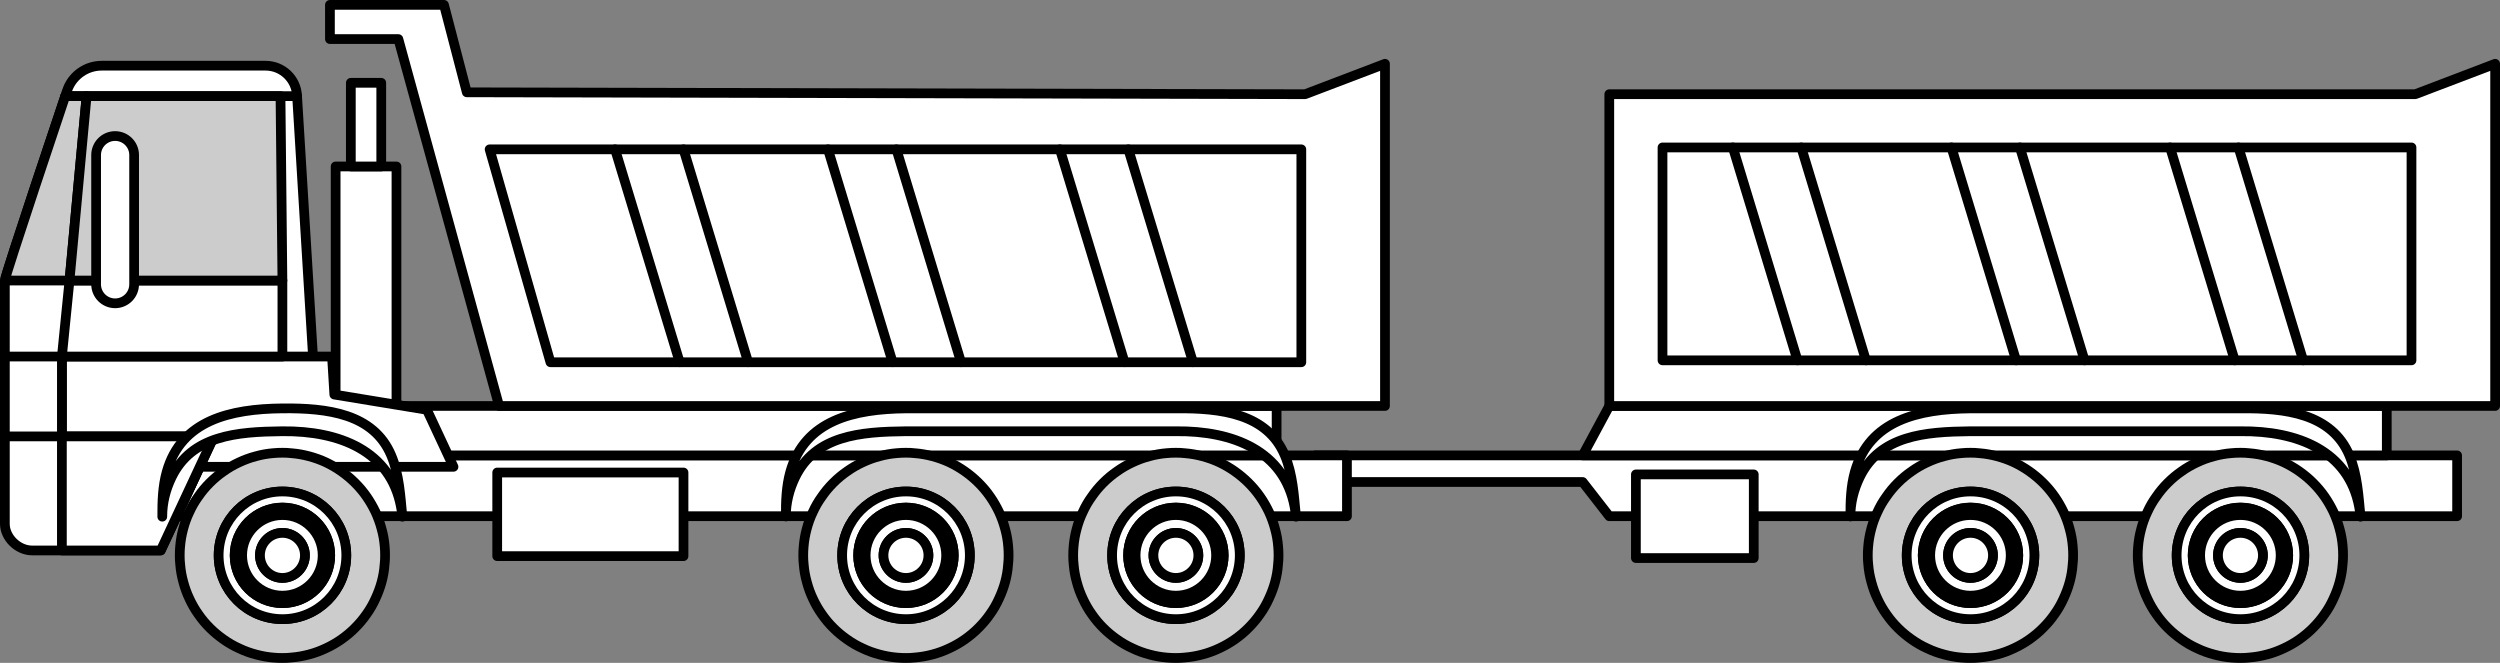
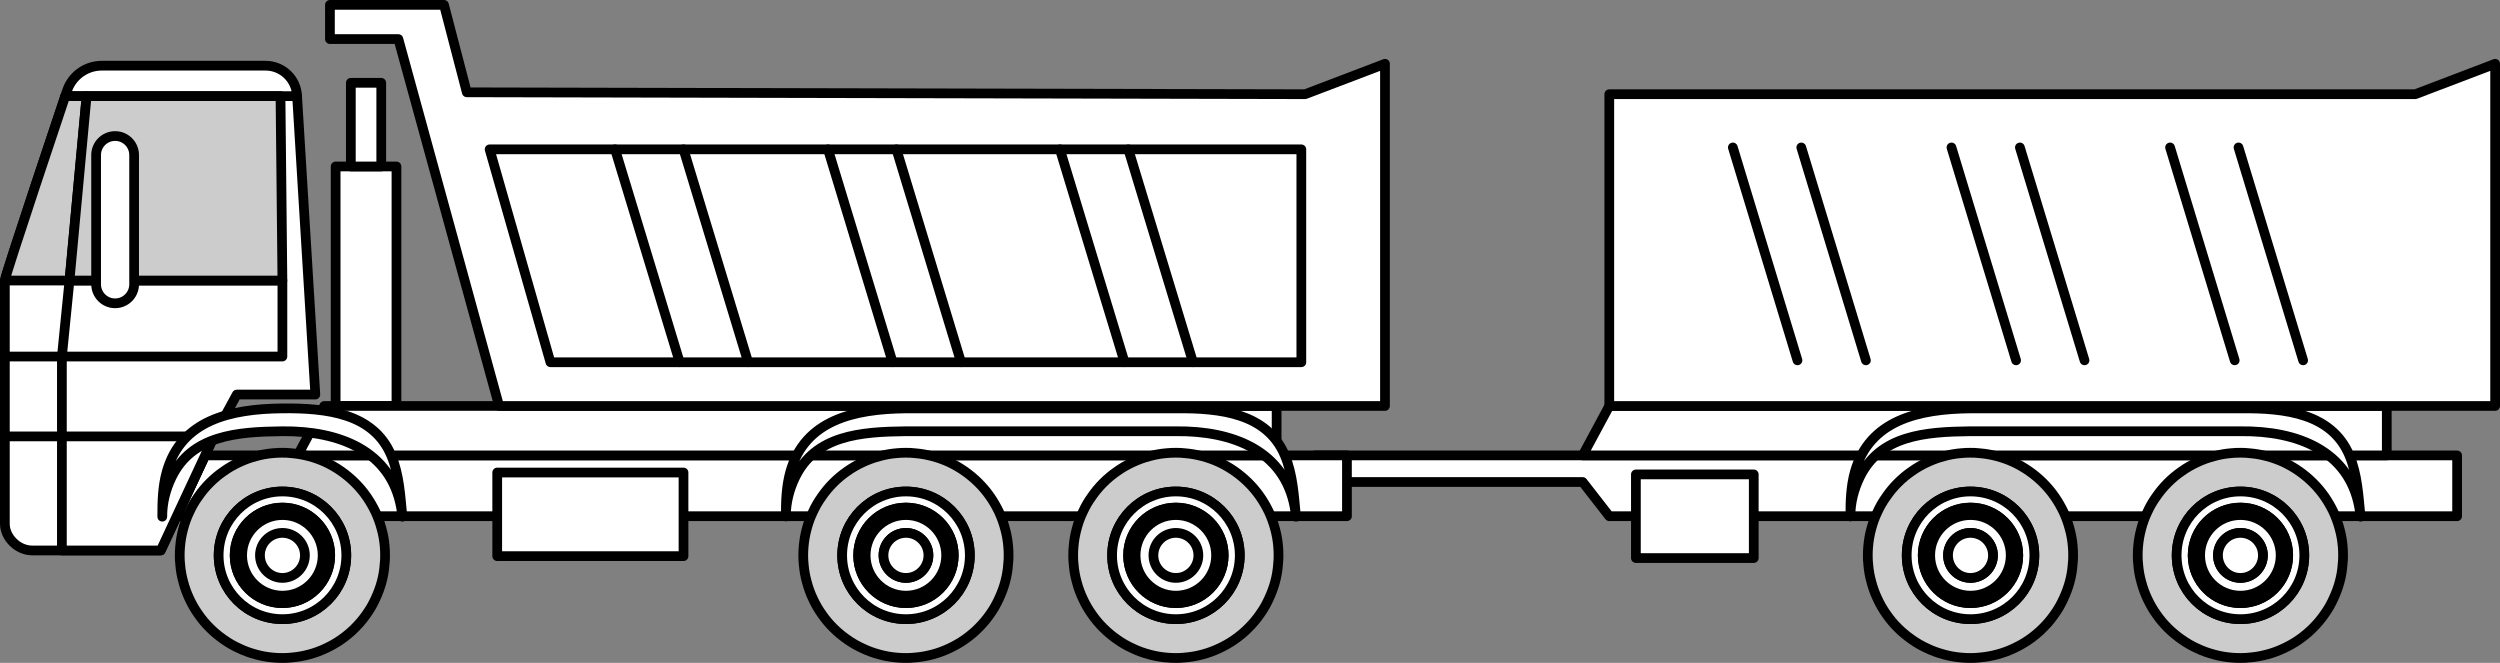
<svg xmlns="http://www.w3.org/2000/svg" xmlns:ns1="http://sodipodi.sourceforge.net/DTD/sodipodi-0.dtd" xmlns:ns2="http://www.inkscape.org/namespaces/inkscape" version="1.1" x="0px" y="0px" width="514" height="136.28" viewBox="0 0 514 136.28" xml:space="preserve" id="svg2257" ns1:docname="mechV02-prives.svg" ns2:version="1.0.1 (c497b03c, 2020-09-10)">
  <rect x="0" y="0" width="514" height="136.28" fill="#808080" stroke="none" />
  <defs id="defs2261" />
  <ns1:namedview pagecolor="#ffffff" bordercolor="#666666" borderopacity="1" objecttolerance="10" gridtolerance="10" guidetolerance="10" ns2:pageopacity="0" ns2:pageshadow="2" ns2:window-width="723" ns2:window-height="480" id="namedview2259" showgrid="false" ns2:zoom="1.1679688" ns2:cx="257" ns2:cy="-120.72" ns2:window-x="0" ns2:window-y="25" ns2:window-maximized="0" ns2:current-layer="svg2257" />
  <g id="prives" transform="translate(1,-376.72)">
    <polygon style="fill:#ffffff;stroke:#000000;stroke-width:2;stroke-linecap:round;stroke-linejoin:round;stroke-miterlimit:10" points="329.869,482.856 504.183,482.856 504.183,470.349 269.419,470.349 275.933,475.821 324.397,475.821 " id="polygon2088" />
    <rect x="335.34" y="474.258" style="fill:#ffffff;stroke:#000000;stroke-width:2;stroke-linecap:round;stroke-linejoin:round;stroke-miterlimit:10" width="24.232" height="17.197" id="rect2090" />
    <polygon style="fill:#ffffff;stroke:#000000;stroke-width:2;stroke-linecap:round;stroke-linejoin:round;stroke-miterlimit:10" points="489.722,460.187 329.869,460.187 324.397,470.349 489.722,470.349 " id="polygon2092" />
    <polygon style="fill:#ffffff;stroke:#000000;stroke-width:2;stroke-linecap:round;stroke-linejoin:round;stroke-miterlimit:10" points="329.869,396.09 495.585,396.09 512,389.836 512,460.187 329.869,460.187 " id="polygon2094" />
-     <rect x="340.812" y="407.033" style="fill:#ffffff;stroke:#000000;stroke-width:2;stroke-linecap:round;stroke-linejoin:round;stroke-miterlimit:10" width="153.991" height="43.774" id="rect2096" />
    <g id="g2102">
      <line style="fill:#ffffff;stroke:#000000;stroke-width:2;stroke-linecap:round;stroke-linejoin:round;stroke-miterlimit:10" x1="413.508" y1="450.807" x2="400.22" y2="407.033" id="line2098" />
      <line style="fill:#ffffff;stroke:#000000;stroke-width:2;stroke-linecap:round;stroke-linejoin:round;stroke-miterlimit:10" x1="427.579" y1="450.807" x2="414.29" y2="407.033" id="line2100" />
    </g>
    <g id="g2108">
      <line style="fill:#ffffff;stroke:#000000;stroke-width:2;stroke-linecap:round;stroke-linejoin:round;stroke-miterlimit:10" x1="368.562" y1="450.807" x2="355.273" y2="407.033" id="line2104" />
      <line style="fill:#ffffff;stroke:#000000;stroke-width:2;stroke-linecap:round;stroke-linejoin:round;stroke-miterlimit:10" x1="382.632" y1="450.807" x2="369.344" y2="407.033" id="line2106" />
    </g>
    <g id="g2114">
      <line style="fill:#ffffff;stroke:#000000;stroke-width:2;stroke-linecap:round;stroke-linejoin:round;stroke-miterlimit:10" x1="458.455" y1="450.807" x2="445.166" y2="407.033" id="line2110" />
      <line style="fill:#ffffff;stroke:#000000;stroke-width:2;stroke-linecap:round;stroke-linejoin:round;stroke-miterlimit:10" x1="472.525" y1="450.807" x2="459.237" y2="407.033" id="line2112" />
    </g>
    <path style="fill:#ffffff;stroke:#000000;stroke-width:2;stroke-linecap:round;stroke-linejoin:round;stroke-miterlimit:10" d="m 484.329,482.95 c -0.07,-0.664 -0.164,-1.329 -0.281,-1.986 -2.142,-11.514 -12.632,-15.704 -24.404,-15.579 h -55.515 c -9.411,0.102 -18.62,0.852 -22.778,9.466 -1.204,2.501 -1.907,5.222 -1.907,8.051 -0.016,-3.08 0.078,-6.191 0.915,-9.177 2.978,-10.607 13.077,-12.929 23.771,-13.038 h 55.515 c 9.294,-0.102 18.737,1.079 22.372,9.615 1.686,3.979 1.889,8.411 2.312,12.648 z" id="path2116" />
    <g id="g2134">
      <path style="fill:#ffffff;stroke:#000000;stroke-width:2;stroke-linecap:round;stroke-linejoin:round;stroke-miterlimit:10" d="m 385.852,489.35 c -0.051,0.51 -0.069,1.023 -0.069,1.552 0,0.562 0.017,1.108 0.085,1.654 0.086,1.074 0.273,2.114 0.563,3.138 0.273,1.039 0.648,2.063 1.109,3.019 0.443,0.954 0.972,1.875 1.586,2.729 0.614,0.887 1.313,1.722 2.081,2.473 0.751,0.751 1.569,1.416 2.422,2.012 0.887,0.631 1.808,1.159 2.797,1.603 0.955,0.46 1.962,0.818 3.002,1.091 1.006,0.272 2.047,0.461 3.121,0.546 0.529,0.051 1.058,0.069 1.587,0.069 0.546,0 1.091,-0.018 1.62,-0.085 1.075,-0.085 2.115,-0.273 3.138,-0.547 1.04,-0.272 2.046,-0.648 3.018,-1.108 0.955,-0.443 1.876,-0.972 2.729,-1.569 0.87,-0.614 1.705,-1.296 2.456,-2.064 l 0.017,-0.017 c 0.751,-0.751 1.433,-1.552 2.03,-2.422 0.631,-0.869 1.177,-1.824 1.621,-2.814 0.443,-0.955 0.818,-1.944 1.091,-2.967 0.273,-1.007 0.461,-2.064 0.529,-3.138 0.069,-0.529 0.085,-1.057 0.085,-1.603 0,-0.529 -0.017,-1.058 -0.069,-1.587 -0.085,-1.09 -0.273,-2.149 -0.563,-3.171 -0.273,-1.041 -0.648,-2.064 -1.092,-3.019 -0.46,-0.955 -0.989,-1.876 -1.586,-2.728 -0.614,-0.887 -1.313,-1.706 -2.064,-2.456 -0.75,-0.75 -1.569,-1.432 -2.438,-2.047 -0.87,-0.614 -1.808,-1.16 -2.78,-1.62 -0.955,-0.443 -1.961,-0.802 -2.984,-1.075 -1.024,-0.273 -2.064,-0.46 -3.138,-0.546 -0.529,-0.068 -1.074,-0.085 -1.62,-0.085 -0.529,0 -1.058,0.017 -1.569,0.068 -1.091,0.085 -2.166,0.273 -3.189,0.563 -1.058,0.273 -2.064,0.648 -3.036,1.109 -0.955,0.443 -1.877,0.972 -2.729,1.586 -0.87,0.597 -1.688,1.279 -2.456,2.047 l -0.017,0.017 c -0.751,0.75 -1.433,1.569 -2.03,2.439 -0.631,0.87 -1.176,1.807 -1.62,2.797 -0.461,0.955 -0.819,1.961 -1.092,3.001 -0.274,1.022 -0.462,2.081 -0.546,3.155 z" id="path2118" />
      <path style="fill:#cccccc;stroke:#000000;stroke-width:2;stroke-linecap:round;stroke-linejoin:round;stroke-miterlimit:10" d="m 383.096,489.116 c -0.059,0.587 -0.079,1.177 -0.079,1.786 0,0.647 0.02,1.275 0.098,1.903 0.098,1.236 0.314,2.433 0.648,3.611 0.314,1.196 0.746,2.374 1.276,3.474 0.51,1.098 1.119,2.158 1.825,3.14 0.707,1.02 1.511,1.982 2.394,2.846 0.864,0.864 1.806,1.629 2.787,2.316 1.021,0.726 2.08,1.334 3.219,1.845 1.099,0.53 2.258,0.941 3.454,1.256 1.158,0.313 2.355,0.53 3.591,0.628 0.609,0.059 1.217,0.079 1.826,0.079 0.628,0 1.255,-0.02 1.864,-0.098 1.237,-0.098 2.434,-0.315 3.612,-0.629 1.197,-0.313 2.355,-0.745 3.474,-1.275 1.099,-0.51 2.159,-1.118 3.14,-1.805 1.001,-0.707 1.962,-1.492 2.826,-2.376 l 0.02,-0.019 c 0.864,-0.864 1.649,-1.786 2.336,-2.787 0.726,-1 1.354,-2.099 1.865,-3.238 0.51,-1.099 0.941,-2.237 1.255,-3.414 0.314,-1.159 0.531,-2.376 0.609,-3.611 0.079,-0.609 0.098,-1.217 0.098,-1.845 0,-0.609 -0.019,-1.218 -0.079,-1.827 -0.098,-1.255 -0.314,-2.473 -0.647,-3.65 -0.314,-1.197 -0.746,-2.375 -1.256,-3.474 -0.53,-1.099 -1.138,-2.159 -1.825,-3.14 -0.706,-1.021 -1.511,-1.963 -2.375,-2.826 -0.863,-0.863 -1.805,-1.648 -2.806,-2.355 -1.001,-0.706 -2.08,-1.334 -3.199,-1.864 -1.099,-0.51 -2.257,-0.923 -3.434,-1.237 -1.178,-0.314 -2.375,-0.53 -3.612,-0.628 -0.609,-0.078 -1.236,-0.098 -1.864,-0.098 -0.609,0 -1.217,0.02 -1.806,0.078 -1.256,0.098 -2.492,0.314 -3.67,0.647 -1.217,0.314 -2.375,0.746 -3.494,1.276 -1.099,0.51 -2.159,1.119 -3.141,1.825 -1.001,0.687 -1.943,1.472 -2.826,2.355 l -0.019,0.019 c -0.864,0.863 -1.649,1.805 -2.336,2.807 -0.726,1.001 -1.354,2.08 -1.864,3.219 -0.531,1.098 -0.942,2.257 -1.256,3.454 -0.315,1.178 -0.531,2.396 -0.629,3.632 z" id="path2120" />
      <path style="fill:#ffffff;stroke:#000000;stroke-width:2;stroke-linecap:round;stroke-linejoin:round;stroke-miterlimit:10" d="m 404.134,504.017 c -7.248,0 -13.115,-5.867 -13.115,-13.114 0,-7.249 5.867,-13.133 13.115,-13.133 7.248,0 13.132,5.884 13.132,13.133 0,7.247 -5.884,13.114 -13.132,13.114 z" id="path2122" />
      <path style="fill:#ffffff;stroke:#000000;stroke-width:2;stroke-linecap:round;stroke-linejoin:round;stroke-miterlimit:10" d="m 391.019,490.902 c 0,7.247 5.867,13.114 13.115,13.114 7.248,0 13.132,-5.867 13.132,-13.114 0,-7.249 -5.884,-13.133 -13.132,-13.133 -7.248,10e-4 -13.115,5.884 -13.115,13.133 z" id="path2124" />
      <path style="fill:#ffffff;stroke:#000000;stroke-width:2;stroke-linecap:round;stroke-linejoin:round;stroke-miterlimit:10" d="m 394.31,490.902 c 0,-5.424 4.4,-9.824 9.824,-9.824 5.406,0 9.823,4.4 9.823,9.824 0,5.422 -4.418,9.823 -9.823,9.823 -5.423,0 -9.824,-4.401 -9.824,-9.823 z" id="path2126" />
      <path style="fill:#ffffff;stroke:#000000;stroke-width:2;stroke-linecap:round;stroke-linejoin:round;stroke-miterlimit:10" d="m 404.134,481.078 c -5.424,0 -9.824,4.4 -9.824,9.824 0,5.422 4.4,9.823 9.824,9.823 5.406,0 9.823,-4.401 9.823,-9.823 0.001,-5.424 -4.417,-9.824 -9.823,-9.824 z m -8.289,9.824 c 0,-4.572 3.718,-8.289 8.289,-8.289 4.553,0 8.271,3.718 8.271,8.289 0,4.57 -3.718,8.288 -8.271,8.288 -4.571,0 -8.289,-3.718 -8.289,-8.288 z" id="path2128" />
      <path style="fill:#ffffff;stroke:#000000;stroke-width:2;stroke-linecap:round;stroke-linejoin:round;stroke-miterlimit:10" d="m 404.134,482.613 c -4.571,0 -8.289,3.718 -8.289,8.289 0,4.57 3.718,8.288 8.289,8.288 4.553,0 8.271,-3.718 8.271,-8.288 0.001,-4.571 -3.717,-8.289 -8.271,-8.289 z m -4.622,8.289 c 0,-2.559 2.063,-4.623 4.622,-4.623 2.541,0 4.622,2.063 4.622,4.623 0,2.54 -2.081,4.638 -4.622,4.638 -2.558,0 -4.622,-2.097 -4.622,-4.638 z" id="path2130" />
      <path style="fill:#ffffff;stroke:#000000;stroke-width:2;stroke-linecap:round;stroke-linejoin:round;stroke-miterlimit:10" d="m 404.134,486.28 c -2.559,0 -4.622,2.063 -4.622,4.623 0,2.54 2.063,4.638 4.622,4.638 2.541,0 4.622,-2.098 4.622,-4.638 0,-2.56 -2.081,-4.623 -4.622,-4.623 z" id="path2132" />
    </g>
    <g id="g2152">
-       <path style="fill:#ffffff;stroke:#000000;stroke-width:2;stroke-linecap:round;stroke-linejoin:round;stroke-miterlimit:10" d="m 441.351,489.35 c -0.051,0.51 -0.069,1.023 -0.069,1.552 0,0.562 0.017,1.108 0.085,1.654 0.086,1.074 0.273,2.114 0.563,3.138 0.273,1.039 0.648,2.063 1.109,3.019 0.443,0.954 0.972,1.875 1.586,2.729 0.614,0.887 1.313,1.722 2.081,2.473 0.751,0.751 1.569,1.416 2.422,2.012 0.887,0.631 1.808,1.159 2.797,1.603 0.955,0.46 1.962,0.818 3.002,1.091 1.006,0.272 2.047,0.461 3.121,0.546 0.529,0.051 1.058,0.069 1.587,0.069 0.546,0 1.091,-0.018 1.62,-0.085 1.075,-0.085 2.115,-0.273 3.138,-0.547 1.04,-0.272 2.046,-0.648 3.018,-1.108 0.955,-0.443 1.876,-0.972 2.729,-1.569 0.87,-0.614 1.705,-1.296 2.456,-2.064 l 0.017,-0.017 c 0.751,-0.751 1.433,-1.552 2.03,-2.422 0.631,-0.869 1.177,-1.824 1.621,-2.814 0.443,-0.955 0.818,-1.944 1.091,-2.967 0.273,-1.007 0.461,-2.064 0.529,-3.138 0.069,-0.529 0.085,-1.057 0.085,-1.603 0,-0.529 -0.017,-1.058 -0.069,-1.587 -0.085,-1.09 -0.273,-2.149 -0.563,-3.171 -0.273,-1.041 -0.648,-2.064 -1.092,-3.019 -0.46,-0.955 -0.989,-1.876 -1.586,-2.728 -0.614,-0.887 -1.313,-1.706 -2.064,-2.456 -0.75,-0.75 -1.569,-1.432 -2.438,-2.047 -0.87,-0.614 -1.808,-1.16 -2.78,-1.62 -0.955,-0.443 -1.961,-0.802 -2.984,-1.075 -1.024,-0.273 -2.064,-0.46 -3.138,-0.546 -0.529,-0.068 -1.074,-0.085 -1.62,-0.085 -0.529,0 -1.058,0.017 -1.569,0.068 -1.091,0.085 -2.166,0.273 -3.189,0.563 -1.058,0.273 -2.064,0.648 -3.036,1.109 -0.955,0.443 -1.877,0.972 -2.729,1.586 -0.87,0.597 -1.688,1.279 -2.456,2.047 l -0.017,0.017 c -0.751,0.75 -1.433,1.569 -2.03,2.439 -0.631,0.87 -1.176,1.807 -1.62,2.797 -0.461,0.955 -0.819,1.961 -1.092,3.001 -0.273,1.022 -0.461,2.081 -0.546,3.155 z" id="path2136" />
      <path style="fill:#cccccc;stroke:#000000;stroke-width:2;stroke-linecap:round;stroke-linejoin:round;stroke-miterlimit:10" d="m 438.596,489.116 c -0.059,0.587 -0.079,1.177 -0.079,1.786 0,0.647 0.02,1.275 0.098,1.903 0.098,1.236 0.314,2.433 0.648,3.611 0.314,1.196 0.746,2.374 1.276,3.474 0.51,1.098 1.119,2.158 1.825,3.14 0.707,1.02 1.511,1.982 2.394,2.846 0.864,0.864 1.806,1.629 2.787,2.316 1.021,0.726 2.08,1.334 3.219,1.845 1.099,0.53 2.258,0.941 3.454,1.256 1.158,0.313 2.355,0.53 3.591,0.628 0.609,0.059 1.217,0.079 1.826,0.079 0.628,0 1.255,-0.02 1.864,-0.098 1.237,-0.098 2.434,-0.315 3.612,-0.629 1.197,-0.313 2.355,-0.745 3.474,-1.275 1.099,-0.51 2.159,-1.118 3.14,-1.805 1.001,-0.707 1.962,-1.492 2.826,-2.376 l 0.02,-0.019 c 0.864,-0.864 1.649,-1.786 2.336,-2.787 0.726,-1 1.354,-2.099 1.865,-3.238 0.51,-1.099 0.941,-2.237 1.255,-3.414 0.314,-1.159 0.531,-2.376 0.609,-3.611 0.079,-0.609 0.098,-1.217 0.098,-1.845 0,-0.609 -0.019,-1.218 -0.079,-1.827 -0.098,-1.255 -0.314,-2.473 -0.647,-3.65 -0.314,-1.197 -0.746,-2.375 -1.256,-3.474 -0.53,-1.099 -1.138,-2.159 -1.825,-3.14 -0.706,-1.021 -1.511,-1.963 -2.375,-2.826 -0.863,-0.863 -1.805,-1.648 -2.806,-2.355 -1.001,-0.706 -2.08,-1.334 -3.199,-1.864 -1.099,-0.51 -2.257,-0.923 -3.434,-1.237 -1.178,-0.314 -2.375,-0.53 -3.612,-0.628 -0.609,-0.078 -1.236,-0.098 -1.864,-0.098 -0.609,0 -1.217,0.02 -1.806,0.078 -1.256,0.098 -2.492,0.314 -3.67,0.647 -1.217,0.314 -2.375,0.746 -3.494,1.276 -1.099,0.51 -2.159,1.119 -3.141,1.825 -1.001,0.687 -1.943,1.472 -2.826,2.355 l -0.019,0.019 c -0.864,0.863 -1.649,1.805 -2.336,2.807 -0.726,1.001 -1.354,2.08 -1.864,3.219 -0.531,1.098 -0.942,2.257 -1.256,3.454 -0.315,1.178 -0.532,2.396 -0.629,3.632 z" id="path2138" />
      <path style="fill:#ffffff;stroke:#000000;stroke-width:2;stroke-linecap:round;stroke-linejoin:round;stroke-miterlimit:10" d="m 459.634,504.017 c -7.248,0 -13.115,-5.867 -13.115,-13.114 0,-7.249 5.867,-13.133 13.115,-13.133 7.248,0 13.132,5.884 13.132,13.133 0,7.247 -5.885,13.114 -13.132,13.114 z" id="path2140" />
      <path style="fill:#ffffff;stroke:#000000;stroke-width:2;stroke-linecap:round;stroke-linejoin:round;stroke-miterlimit:10" d="m 446.518,490.902 c 0,7.247 5.867,13.114 13.115,13.114 7.248,0 13.132,-5.867 13.132,-13.114 0,-7.249 -5.884,-13.133 -13.132,-13.133 -7.248,10e-4 -13.115,5.884 -13.115,13.133 z" id="path2142" />
      <path style="fill:#ffffff;stroke:#000000;stroke-width:2;stroke-linecap:round;stroke-linejoin:round;stroke-miterlimit:10" d="m 449.81,490.902 c 0,-5.424 4.4,-9.824 9.824,-9.824 5.406,0 9.823,4.4 9.823,9.824 0,5.422 -4.418,9.823 -9.823,9.823 -5.424,0 -9.824,-4.401 -9.824,-9.823 z" id="path2144" />
      <path style="fill:#ffffff;stroke:#000000;stroke-width:2;stroke-linecap:round;stroke-linejoin:round;stroke-miterlimit:10" d="m 459.634,481.078 c -5.424,0 -9.824,4.4 -9.824,9.824 0,5.422 4.4,9.823 9.824,9.823 5.406,0 9.823,-4.401 9.823,-9.823 0,-5.424 -4.418,-9.824 -9.823,-9.824 z m -8.289,9.824 c 0,-4.572 3.718,-8.289 8.289,-8.289 4.553,0 8.271,3.718 8.271,8.289 0,4.57 -3.718,8.288 -8.271,8.288 -4.571,0 -8.289,-3.718 -8.289,-8.288 z" id="path2146" />
      <path style="fill:#ffffff;stroke:#000000;stroke-width:2;stroke-linecap:round;stroke-linejoin:round;stroke-miterlimit:10" d="m 459.634,482.613 c -4.571,0 -8.289,3.718 -8.289,8.289 0,4.57 3.718,8.288 8.289,8.288 4.553,0 8.271,-3.718 8.271,-8.288 0,-4.571 -3.718,-8.289 -8.271,-8.289 z m -4.622,8.289 c 0,-2.559 2.063,-4.623 4.622,-4.623 2.541,0 4.622,2.063 4.622,4.623 0,2.54 -2.081,4.638 -4.622,4.638 -2.559,0 -4.622,-2.097 -4.622,-4.638 z" id="path2148" />
      <path style="fill:#ffffff;stroke:#000000;stroke-width:2;stroke-linecap:round;stroke-linejoin:round;stroke-miterlimit:10" d="m 459.634,486.28 c -2.559,0 -4.622,2.063 -4.622,4.623 0,2.54 2.063,4.638 4.622,4.638 2.541,0 4.622,-2.098 4.622,-4.638 -10e-4,-2.56 -2.081,-4.623 -4.622,-4.623 z" id="path2150" />
    </g>
    <rect x="68.006" y="410.942" style="fill:#ffffff;stroke:#000000;stroke-width:2;stroke-linecap:round;stroke-linejoin:round;stroke-miterlimit:10" width="12.507" height="49.246" id="rect2154" />
    <rect x="71.133" y="393.745" style="fill:#ffffff;stroke:#000000;stroke-width:2;stroke-linecap:round;stroke-linejoin:round;stroke-miterlimit:10" width="6.253" height="17.197" id="rect2156" />
    <polygon style="fill:#ffffff;stroke:#000000;stroke-width:2;stroke-linecap:round;stroke-linejoin:round;stroke-miterlimit:10" points="275.933,470.349 41.168,470.349 35.332,482.856 275.933,482.856 " id="polygon2158" />
    <rect x="101.227" y="473.867" style="fill:#ffffff;stroke:#000000;stroke-width:2;stroke-linecap:round;stroke-linejoin:round;stroke-miterlimit:10" width="38.302" height="17.197" id="rect2160" />
    <polygon style="fill:#ffffff;stroke:#000000;stroke-width:2;stroke-linecap:round;stroke-linejoin:round;stroke-miterlimit:10" points="261.472,460.187 65.661,460.187 60.189,470.349 261.472,470.349 " id="polygon2162" />
    <path style="fill:#ffffff;stroke:#000000;stroke-width:2;stroke-linecap:round;stroke-linejoin:round;stroke-miterlimit:10" d="m 63.832,457.842 h -16.15 l -4.69,8.598 -10.944,23.45 H 5.573 C 2.712,489.891 0,487.28 0,484.42 v -50.027 c 0.031,-1.016 12.413,-37.911 12.413,-37.911 H 60.08 Z" id="path2164" />
    <polygon style="fill:#ffffff;stroke:#000000;stroke-width:2;stroke-linecap:round;stroke-linejoin:round;stroke-miterlimit:10" points="80.904,384.755 66.834,384.755 66.834,377.72 90.284,377.72 94.974,395.699 267.334,396.09 283.75,389.836 283.75,460.187 101.618,460.187 " id="polygon2166" />
    <polygon style="fill:#ffffff;stroke:#000000;stroke-width:2;stroke-linecap:round;stroke-linejoin:round;stroke-miterlimit:10" points="266.553,451.198 112.171,451.198 99.664,407.424 266.553,407.424 " id="polygon2168" />
    <line style="fill:#ffffff;stroke:#000000;stroke-width:2;stroke-linecap:round;stroke-linejoin:round;stroke-miterlimit:10" x1="138.748" y1="451.198" x2="125.46" y2="407.424" id="line2170" />
    <line style="fill:#ffffff;stroke:#000000;stroke-width:2;stroke-linecap:round;stroke-linejoin:round;stroke-miterlimit:10" x1="152.818" y1="451.198" x2="139.53" y2="407.424" id="line2172" />
    <line style="fill:#ffffff;stroke:#000000;stroke-width:2;stroke-linecap:round;stroke-linejoin:round;stroke-miterlimit:10" x1="182.522" y1="451.198" x2="169.234" y2="407.424" id="line2174" />
    <line style="fill:#ffffff;stroke:#000000;stroke-width:2;stroke-linecap:round;stroke-linejoin:round;stroke-miterlimit:10" x1="196.592" y1="451.198" x2="183.304" y2="407.424" id="line2176" />
    <line style="fill:#ffffff;stroke:#000000;stroke-width:2;stroke-linecap:round;stroke-linejoin:round;stroke-miterlimit:10" x1="230.205" y1="451.198" x2="216.916" y2="407.424" id="line2178" />
    <line style="fill:#ffffff;stroke:#000000;stroke-width:2;stroke-linecap:round;stroke-linejoin:round;stroke-miterlimit:10" x1="244.275" y1="451.198" x2="230.986" y2="407.424" id="line2180" />
    <path style="fill:#ffffff;stroke:#000000;stroke-width:2;stroke-linecap:round;stroke-linejoin:round;stroke-miterlimit:10" d="m 60.08,396.426 v 0.055 H 12.413 l 0.352,-1.063 c 0.055,-0.172 0.117,-0.336 0.188,-0.5 1.141,-2.822 3.893,-4.69 6.965,-4.69 h 33.675 c 3.47,-0.001 6.331,2.727 6.487,6.198 z" id="path2182" />
-     <polygon style="fill:#ffffff;stroke:#000000;stroke-width:2;stroke-linecap:round;stroke-linejoin:round;stroke-miterlimit:10" points="11.725,466.441 11.725,450.026 67.263,450.026 67.74,457.842 86.766,460.969 92.238,472.694 40.074,472.694 42.992,466.441 " id="polygon2184" />
    <rect y="450.026" style="fill:#ffffff;stroke:#000000;stroke-width:2;stroke-linecap:round;stroke-linejoin:round;stroke-miterlimit:10" width="11.725" height="16.415" id="rect2186" x="0" />
    <polygon style="fill:#ffffff;stroke:#000000;stroke-width:2;stroke-linecap:round;stroke-linejoin:round;stroke-miterlimit:10" points="11.725,489.891 11.725,466.441 42.992,466.441 32.049,489.891 " id="polygon2188" />
    <path style="fill:#ffffff;stroke:#000000;stroke-width:2;stroke-linecap:round;stroke-linejoin:round;stroke-miterlimit:10" d="m 34.271,474.854 c 4.157,-8.615 13.37,-9.37 22.776,-9.469 11.774,-0.124 22.261,4.065 24.402,15.58 0.122,0.658 0.217,1.322 0.283,1.988 -0.42,-4.241 -0.624,-8.674 -2.314,-12.648 -3.632,-8.537 -13.076,-9.718 -22.37,-9.622 -10.694,0.111 -20.791,2.432 -23.771,13.04 -0.843,3.001 -0.923,6.13 -0.913,9.228 -0.01,-2.846 0.693,-5.58 1.907,-8.097 z" id="path2190" />
    <path style="fill:#ffffff;stroke:#000000;stroke-width:2;stroke-linecap:round;stroke-linejoin:round;stroke-miterlimit:10" d="m 265.458,482.95 c -0.07,-0.664 -0.164,-1.329 -0.281,-1.986 -2.142,-11.514 -12.632,-15.704 -24.404,-15.579 h -55.515 c -9.411,0.102 -18.62,0.852 -22.778,9.466 -1.204,2.501 -1.907,5.222 -1.907,8.051 -0.016,-3.08 0.078,-6.191 0.915,-9.177 2.978,-10.607 13.077,-12.929 23.771,-13.038 h 55.515 c 9.294,-0.102 18.737,1.079 22.372,9.615 1.687,3.979 1.89,8.411 2.312,12.648 z" id="path2192" />
    <g id="g2210">
-       <path style="fill:#ffffff;stroke:#000000;stroke-width:2;stroke-linecap:round;stroke-linejoin:round;stroke-miterlimit:10" d="m 38.786,489.35 c -0.051,0.51 -0.069,1.023 -0.069,1.552 0,0.562 0.017,1.108 0.085,1.654 0.086,1.074 0.273,2.114 0.563,3.138 0.273,1.039 0.648,2.063 1.109,3.019 0.443,0.954 0.972,1.875 1.586,2.729 0.614,0.887 1.313,1.722 2.081,2.473 0.751,0.751 1.569,1.416 2.422,2.012 0.887,0.631 1.808,1.159 2.797,1.603 0.955,0.46 1.962,0.818 3.002,1.091 1.006,0.272 2.047,0.461 3.121,0.546 0.529,0.051 1.058,0.069 1.587,0.069 0.546,0 1.091,-0.018 1.62,-0.085 1.075,-0.085 2.115,-0.273 3.138,-0.547 1.04,-0.272 2.046,-0.648 3.018,-1.108 0.955,-0.443 1.876,-0.972 2.729,-1.569 0.87,-0.614 1.705,-1.296 2.456,-2.064 l 0.017,-0.017 c 0.751,-0.751 1.433,-1.552 2.03,-2.422 0.631,-0.869 1.177,-1.824 1.621,-2.814 0.443,-0.955 0.818,-1.944 1.091,-2.967 0.273,-1.007 0.461,-2.064 0.529,-3.138 0.069,-0.529 0.085,-1.057 0.085,-1.603 0,-0.529 -0.017,-1.058 -0.069,-1.587 -0.085,-1.09 -0.273,-2.149 -0.563,-3.171 -0.273,-1.041 -0.648,-2.064 -1.092,-3.019 -0.46,-0.955 -0.989,-1.876 -1.586,-2.728 -0.614,-0.887 -1.313,-1.706 -2.064,-2.456 -0.75,-0.75 -1.569,-1.432 -2.438,-2.047 -0.87,-0.614 -1.808,-1.16 -2.78,-1.62 -0.955,-0.443 -1.961,-0.802 -2.984,-1.075 -1.024,-0.273 -2.064,-0.46 -3.138,-0.546 -0.529,-0.068 -1.074,-0.085 -1.62,-0.085 -0.529,0 -1.058,0.017 -1.569,0.068 -1.091,0.085 -2.166,0.273 -3.189,0.563 -1.058,0.273 -2.064,0.648 -3.036,1.109 -0.955,0.443 -1.877,0.972 -2.729,1.586 -0.87,0.597 -1.688,1.279 -2.456,2.047 l -0.017,0.017 c -0.751,0.75 -1.433,1.569 -2.03,2.439 -0.631,0.87 -1.176,1.807 -1.62,2.797 -0.461,0.955 -0.819,1.961 -1.092,3.001 -0.273,1.022 -0.461,2.081 -0.546,3.155 z" id="path2194" />
      <path style="fill:#cccccc;stroke:#000000;stroke-width:2;stroke-linecap:round;stroke-linejoin:round;stroke-miterlimit:10" d="m 36.031,489.116 c -0.059,0.587 -0.079,1.177 -0.079,1.786 0,0.647 0.02,1.275 0.098,1.903 0.098,1.236 0.314,2.433 0.648,3.611 0.314,1.196 0.746,2.374 1.276,3.474 0.51,1.098 1.119,2.158 1.825,3.14 0.707,1.02 1.511,1.982 2.394,2.846 0.864,0.864 1.806,1.629 2.787,2.316 1.021,0.726 2.08,1.334 3.219,1.845 1.099,0.53 2.258,0.941 3.454,1.256 1.158,0.313 2.355,0.53 3.591,0.628 0.609,0.059 1.217,0.079 1.826,0.079 0.628,0 1.255,-0.02 1.864,-0.098 1.237,-0.098 2.434,-0.315 3.612,-0.629 1.197,-0.313 2.355,-0.745 3.474,-1.275 1.099,-0.51 2.159,-1.118 3.14,-1.805 1.001,-0.707 1.962,-1.492 2.826,-2.376 l 0.02,-0.019 c 0.864,-0.864 1.649,-1.786 2.336,-2.787 0.726,-1 1.354,-2.099 1.865,-3.238 0.51,-1.099 0.941,-2.237 1.255,-3.414 0.314,-1.159 0.531,-2.376 0.609,-3.611 0.079,-0.609 0.098,-1.217 0.098,-1.845 0,-0.609 -0.019,-1.218 -0.079,-1.827 -0.098,-1.255 -0.314,-2.473 -0.647,-3.65 -0.314,-1.197 -0.746,-2.375 -1.256,-3.474 -0.53,-1.099 -1.138,-2.159 -1.825,-3.14 -0.706,-1.021 -1.511,-1.963 -2.375,-2.826 -0.863,-0.863 -1.805,-1.648 -2.806,-2.355 -1.001,-0.706 -2.08,-1.334 -3.199,-1.864 -1.099,-0.51 -2.257,-0.923 -3.434,-1.237 -1.178,-0.314 -2.375,-0.53 -3.612,-0.628 -0.609,-0.078 -1.236,-0.098 -1.864,-0.098 -0.609,0 -1.217,0.02 -1.806,0.078 -1.256,0.098 -2.492,0.314 -3.67,0.647 -1.217,0.314 -2.375,0.746 -3.494,1.276 -1.099,0.51 -2.159,1.119 -3.141,1.825 -1.001,0.687 -1.943,1.472 -2.826,2.355 l -0.019,0.019 c -0.864,0.863 -1.649,1.805 -2.336,2.807 -0.726,1.001 -1.354,2.08 -1.864,3.219 -0.531,1.098 -0.942,2.257 -1.256,3.454 -0.315,1.178 -0.532,2.396 -0.629,3.632 z" id="path2196" />
      <path style="fill:#ffffff;stroke:#000000;stroke-width:2;stroke-linecap:round;stroke-linejoin:round;stroke-miterlimit:10" d="m 57.069,504.017 c -7.248,0 -13.115,-5.867 -13.115,-13.114 0,-7.249 5.867,-13.133 13.115,-13.133 7.248,0 13.132,5.884 13.132,13.133 0,7.247 -5.885,13.114 -13.132,13.114 z" id="path2198" />
      <path style="fill:#ffffff;stroke:#000000;stroke-width:2;stroke-linecap:round;stroke-linejoin:round;stroke-miterlimit:10" d="m 43.953,490.902 c 0,7.247 5.867,13.114 13.115,13.114 7.248,0 13.132,-5.867 13.132,-13.114 0,-7.249 -5.884,-13.133 -13.132,-13.133 -7.248,10e-4 -13.115,5.884 -13.115,13.133 z" id="path2200" />
      <path style="fill:#ffffff;stroke:#000000;stroke-width:2;stroke-linecap:round;stroke-linejoin:round;stroke-miterlimit:10" d="m 47.245,490.902 c 0,-5.424 4.4,-9.824 9.824,-9.824 5.406,0 9.823,4.4 9.823,9.824 0,5.422 -4.418,9.823 -9.823,9.823 -5.424,0 -9.824,-4.401 -9.824,-9.823 z" id="path2202" />
      <path style="fill:#ffffff;stroke:#000000;stroke-width:2;stroke-linecap:round;stroke-linejoin:round;stroke-miterlimit:10" d="m 57.069,481.078 c -5.424,0 -9.824,4.4 -9.824,9.824 0,5.422 4.4,9.823 9.824,9.823 5.406,0 9.823,-4.401 9.823,-9.823 0,-5.424 -4.417,-9.824 -9.823,-9.824 z m -8.289,9.824 c 0,-4.572 3.718,-8.289 8.289,-8.289 4.553,0 8.271,3.718 8.271,8.289 0,4.57 -3.718,8.288 -8.271,8.288 -4.571,0 -8.289,-3.718 -8.289,-8.288 z" id="path2204" />
      <path style="fill:#ffffff;stroke:#000000;stroke-width:2;stroke-linecap:round;stroke-linejoin:round;stroke-miterlimit:10" d="m 57.069,482.613 c -4.571,0 -8.289,3.718 -8.289,8.289 0,4.57 3.718,8.288 8.289,8.288 4.553,0 8.271,-3.718 8.271,-8.288 0,-4.571 -3.718,-8.289 -8.271,-8.289 z m -4.622,8.289 c 0,-2.559 2.063,-4.623 4.622,-4.623 2.541,0 4.622,2.063 4.622,4.623 0,2.54 -2.081,4.638 -4.622,4.638 -2.559,0 -4.622,-2.097 -4.622,-4.638 z" id="path2206" />
-       <path style="fill:#ffffff;stroke:#000000;stroke-width:2;stroke-linecap:round;stroke-linejoin:round;stroke-miterlimit:10" d="m 57.069,486.28 c -2.559,0 -4.622,2.063 -4.622,4.623 0,2.54 2.063,4.638 4.622,4.638 2.541,0 4.622,-2.098 4.622,-4.638 -0.001,-2.56 -2.081,-4.623 -4.622,-4.623 z" id="path2208" />
    </g>
    <g id="g2228">
      <path style="fill:#ffffff;stroke:#000000;stroke-width:2;stroke-linecap:round;stroke-linejoin:round;stroke-miterlimit:10" d="m 166.981,489.35 c -0.051,0.51 -0.069,1.023 -0.069,1.552 0,0.562 0.017,1.108 0.085,1.654 0.086,1.074 0.273,2.114 0.563,3.138 0.273,1.039 0.648,2.063 1.109,3.019 0.443,0.954 0.972,1.875 1.586,2.729 0.614,0.887 1.313,1.722 2.081,2.473 0.751,0.751 1.569,1.416 2.422,2.012 0.887,0.631 1.808,1.159 2.797,1.603 0.955,0.46 1.962,0.818 3.002,1.091 1.006,0.272 2.047,0.461 3.121,0.546 0.529,0.051 1.058,0.069 1.587,0.069 0.546,0 1.091,-0.018 1.62,-0.085 1.075,-0.085 2.115,-0.273 3.139,-0.547 1.04,-0.272 2.046,-0.648 3.018,-1.108 0.955,-0.443 1.876,-0.972 2.729,-1.569 0.87,-0.614 1.705,-1.296 2.456,-2.064 l 0.017,-0.017 c 0.751,-0.751 1.433,-1.552 2.03,-2.422 0.631,-0.869 1.177,-1.824 1.621,-2.814 0.443,-0.955 0.818,-1.944 1.091,-2.967 0.273,-1.007 0.461,-2.064 0.529,-3.138 0.069,-0.529 0.085,-1.057 0.085,-1.603 0,-0.529 -0.017,-1.058 -0.069,-1.587 -0.085,-1.09 -0.273,-2.149 -0.563,-3.171 -0.273,-1.041 -0.648,-2.064 -1.092,-3.019 -0.46,-0.955 -0.989,-1.876 -1.586,-2.728 -0.614,-0.887 -1.313,-1.706 -2.064,-2.456 -0.75,-0.75 -1.569,-1.432 -2.438,-2.047 -0.87,-0.614 -1.808,-1.16 -2.78,-1.62 -0.955,-0.443 -1.961,-0.802 -2.984,-1.075 -1.024,-0.273 -2.064,-0.46 -3.139,-0.546 -0.529,-0.068 -1.074,-0.085 -1.62,-0.085 -0.529,0 -1.058,0.017 -1.569,0.068 -1.091,0.085 -2.166,0.273 -3.189,0.563 -1.058,0.273 -2.064,0.648 -3.036,1.109 -0.955,0.443 -1.877,0.972 -2.729,1.586 -0.87,0.597 -1.688,1.279 -2.456,2.047 l -0.017,0.017 c -0.751,0.75 -1.433,1.569 -2.03,2.439 -0.631,0.87 -1.176,1.807 -1.62,2.797 -0.461,0.955 -0.819,1.961 -1.092,3.001 -0.273,1.022 -0.461,2.081 -0.546,3.155 z" id="path2212" />
      <path style="fill:#cccccc;stroke:#000000;stroke-width:2;stroke-linecap:round;stroke-linejoin:round;stroke-miterlimit:10" d="m 164.226,489.116 c -0.059,0.587 -0.079,1.177 -0.079,1.786 0,0.647 0.02,1.275 0.098,1.903 0.098,1.236 0.314,2.433 0.648,3.611 0.314,1.196 0.746,2.374 1.276,3.474 0.51,1.098 1.119,2.158 1.825,3.14 0.707,1.02 1.511,1.982 2.394,2.846 0.864,0.864 1.806,1.629 2.787,2.316 1.021,0.726 2.08,1.334 3.219,1.845 1.099,0.53 2.258,0.941 3.454,1.256 1.158,0.313 2.355,0.53 3.591,0.628 0.609,0.059 1.217,0.079 1.826,0.079 0.628,0 1.255,-0.02 1.864,-0.098 1.237,-0.098 2.434,-0.315 3.612,-0.629 1.197,-0.313 2.355,-0.745 3.474,-1.275 1.099,-0.51 2.159,-1.118 3.14,-1.805 1.001,-0.707 1.962,-1.492 2.826,-2.376 l 0.02,-0.019 c 0.864,-0.864 1.649,-1.786 2.336,-2.787 0.726,-1 1.354,-2.099 1.865,-3.238 0.51,-1.099 0.941,-2.237 1.255,-3.414 0.314,-1.159 0.531,-2.376 0.609,-3.611 0.079,-0.609 0.098,-1.217 0.098,-1.845 0,-0.609 -0.019,-1.218 -0.079,-1.827 -0.098,-1.255 -0.314,-2.473 -0.647,-3.65 -0.314,-1.197 -0.746,-2.375 -1.256,-3.474 -0.53,-1.099 -1.138,-2.159 -1.825,-3.14 -0.706,-1.021 -1.511,-1.963 -2.375,-2.826 -0.863,-0.863 -1.805,-1.648 -2.806,-2.355 -1.001,-0.706 -2.08,-1.334 -3.199,-1.864 -1.099,-0.51 -2.257,-0.923 -3.434,-1.237 -1.178,-0.314 -2.375,-0.53 -3.612,-0.628 -0.609,-0.078 -1.236,-0.098 -1.864,-0.098 -0.609,0 -1.217,0.02 -1.806,0.078 -1.256,0.098 -2.492,0.314 -3.67,0.647 -1.217,0.314 -2.375,0.746 -3.494,1.276 -1.099,0.51 -2.159,1.119 -3.141,1.825 -1.001,0.687 -1.943,1.472 -2.826,2.355 l -0.019,0.019 c -0.864,0.863 -1.649,1.805 -2.336,2.807 -0.726,1.001 -1.354,2.08 -1.864,3.219 -0.531,1.098 -0.942,2.257 -1.256,3.454 -0.315,1.178 -0.531,2.396 -0.629,3.632 z" id="path2214" />
      <path style="fill:#ffffff;stroke:#000000;stroke-width:2;stroke-linecap:round;stroke-linejoin:round;stroke-miterlimit:10" d="m 185.264,504.017 c -7.248,0 -13.115,-5.867 -13.115,-13.114 0,-7.249 5.867,-13.133 13.115,-13.133 7.248,0 13.132,5.884 13.132,13.133 0,7.247 -5.884,13.114 -13.132,13.114 z" id="path2216" />
      <path style="fill:#ffffff;stroke:#000000;stroke-width:2;stroke-linecap:round;stroke-linejoin:round;stroke-miterlimit:10" d="m 172.149,490.902 c 0,7.247 5.867,13.114 13.115,13.114 7.248,0 13.132,-5.867 13.132,-13.114 0,-7.249 -5.884,-13.133 -13.132,-13.133 -7.248,10e-4 -13.115,5.884 -13.115,13.133 z" id="path2218" />
      <path style="fill:#ffffff;stroke:#000000;stroke-width:2;stroke-linecap:round;stroke-linejoin:round;stroke-miterlimit:10" d="m 175.44,490.902 c 0,-5.424 4.4,-9.824 9.824,-9.824 5.406,0 9.823,4.4 9.823,9.824 0,5.422 -4.418,9.823 -9.823,9.823 -5.423,0 -9.824,-4.401 -9.824,-9.823 z" id="path2220" />
      <path style="fill:#ffffff;stroke:#000000;stroke-width:2;stroke-linecap:round;stroke-linejoin:round;stroke-miterlimit:10" d="m 185.264,481.078 c -5.424,0 -9.824,4.4 -9.824,9.824 0,5.422 4.4,9.823 9.824,9.823 5.406,0 9.823,-4.401 9.823,-9.823 0.001,-5.424 -4.417,-9.824 -9.823,-9.824 z m -8.289,9.824 c 0,-4.572 3.718,-8.289 8.289,-8.289 4.553,0 8.271,3.718 8.271,8.289 0,4.57 -3.718,8.288 -8.271,8.288 -4.571,0 -8.289,-3.718 -8.289,-8.288 z" id="path2222" />
      <path style="fill:#ffffff;stroke:#000000;stroke-width:2;stroke-linecap:round;stroke-linejoin:round;stroke-miterlimit:10" d="m 185.264,482.613 c -4.571,0 -8.289,3.718 -8.289,8.289 0,4.57 3.718,8.288 8.289,8.288 4.553,0 8.271,-3.718 8.271,-8.288 0.001,-4.571 -3.718,-8.289 -8.271,-8.289 z m -4.622,8.289 c 0,-2.559 2.063,-4.623 4.622,-4.623 2.541,0 4.622,2.063 4.622,4.623 0,2.54 -2.081,4.638 -4.622,4.638 -2.559,0 -4.622,-2.097 -4.622,-4.638 z" id="path2224" />
      <path style="fill:#ffffff;stroke:#000000;stroke-width:2;stroke-linecap:round;stroke-linejoin:round;stroke-miterlimit:10" d="m 185.264,486.28 c -2.559,0 -4.622,2.063 -4.622,4.623 0,2.54 2.063,4.638 4.622,4.638 2.541,0 4.622,-2.098 4.622,-4.638 0,-2.56 -2.081,-4.623 -4.622,-4.623 z" id="path2226" />
    </g>
    <g id="g2246">
      <path style="fill:#ffffff;stroke:#000000;stroke-width:2;stroke-linecap:round;stroke-linejoin:round;stroke-miterlimit:10" d="m 222.481,489.35 c -0.051,0.51 -0.069,1.023 -0.069,1.552 0,0.562 0.017,1.108 0.085,1.654 0.086,1.074 0.273,2.114 0.563,3.138 0.273,1.039 0.648,2.063 1.109,3.019 0.443,0.954 0.972,1.875 1.586,2.729 0.614,0.887 1.313,1.722 2.081,2.473 0.751,0.751 1.569,1.416 2.422,2.012 0.887,0.631 1.808,1.159 2.797,1.603 0.955,0.46 1.962,0.818 3.002,1.091 1.006,0.272 2.047,0.461 3.121,0.546 0.529,0.051 1.058,0.069 1.587,0.069 0.546,0 1.091,-0.018 1.62,-0.085 1.075,-0.085 2.115,-0.273 3.139,-0.547 1.04,-0.272 2.046,-0.648 3.018,-1.108 0.955,-0.443 1.876,-0.972 2.729,-1.569 0.87,-0.614 1.705,-1.296 2.456,-2.064 l 0.017,-0.017 c 0.751,-0.751 1.433,-1.552 2.03,-2.422 0.631,-0.869 1.177,-1.824 1.621,-2.814 0.443,-0.955 0.818,-1.944 1.091,-2.967 0.273,-1.007 0.461,-2.064 0.529,-3.138 0.069,-0.529 0.085,-1.057 0.085,-1.603 0,-0.529 -0.017,-1.058 -0.069,-1.587 -0.085,-1.09 -0.273,-2.149 -0.563,-3.171 -0.273,-1.041 -0.648,-2.064 -1.092,-3.019 -0.46,-0.955 -0.989,-1.876 -1.586,-2.728 -0.614,-0.887 -1.313,-1.706 -2.064,-2.456 -0.75,-0.75 -1.569,-1.432 -2.438,-2.047 -0.87,-0.614 -1.808,-1.16 -2.78,-1.62 -0.955,-0.443 -1.961,-0.802 -2.984,-1.075 -1.024,-0.273 -2.064,-0.46 -3.139,-0.546 -0.529,-0.068 -1.074,-0.085 -1.62,-0.085 -0.529,0 -1.058,0.017 -1.569,0.068 -1.091,0.085 -2.166,0.273 -3.189,0.563 -1.058,0.273 -2.064,0.648 -3.036,1.109 -0.955,0.443 -1.877,0.972 -2.729,1.586 -0.87,0.597 -1.688,1.279 -2.456,2.047 l -0.017,0.017 c -0.751,0.75 -1.433,1.569 -2.03,2.439 -0.631,0.87 -1.176,1.807 -1.62,2.797 -0.461,0.955 -0.819,1.961 -1.092,3.001 -0.274,1.022 -0.461,2.081 -0.546,3.155 z" id="path2230" />
      <path style="fill:#cccccc;stroke:#000000;stroke-width:2;stroke-linecap:round;stroke-linejoin:round;stroke-miterlimit:10" d="m 219.725,489.116 c -0.059,0.587 -0.079,1.177 -0.079,1.786 0,0.647 0.02,1.275 0.098,1.903 0.098,1.236 0.314,2.433 0.648,3.611 0.314,1.196 0.746,2.374 1.276,3.474 0.51,1.098 1.119,2.158 1.825,3.14 0.707,1.02 1.511,1.982 2.394,2.846 0.864,0.864 1.806,1.629 2.787,2.316 1.021,0.726 2.08,1.334 3.219,1.845 1.099,0.53 2.258,0.941 3.454,1.256 1.158,0.313 2.355,0.53 3.591,0.628 0.609,0.059 1.217,0.079 1.826,0.079 0.628,0 1.255,-0.02 1.864,-0.098 1.237,-0.098 2.434,-0.315 3.612,-0.629 1.197,-0.313 2.355,-0.745 3.474,-1.275 1.099,-0.51 2.159,-1.118 3.14,-1.805 1.001,-0.707 1.962,-1.492 2.826,-2.376 l 0.02,-0.019 c 0.864,-0.864 1.649,-1.786 2.336,-2.787 0.726,-1 1.354,-2.099 1.865,-3.238 0.51,-1.099 0.941,-2.237 1.255,-3.414 0.314,-1.159 0.531,-2.376 0.609,-3.611 0.079,-0.609 0.098,-1.217 0.098,-1.845 0,-0.609 -0.019,-1.218 -0.079,-1.827 -0.098,-1.255 -0.314,-2.473 -0.647,-3.65 -0.314,-1.197 -0.746,-2.375 -1.256,-3.474 -0.53,-1.099 -1.138,-2.159 -1.825,-3.14 -0.706,-1.021 -1.511,-1.963 -2.375,-2.826 -0.863,-0.863 -1.805,-1.648 -2.806,-2.355 -1.001,-0.706 -2.08,-1.334 -3.199,-1.864 -1.099,-0.51 -2.257,-0.923 -3.434,-1.237 -1.178,-0.314 -2.375,-0.53 -3.612,-0.628 -0.609,-0.078 -1.236,-0.098 -1.864,-0.098 -0.609,0 -1.217,0.02 -1.806,0.078 -1.256,0.098 -2.492,0.314 -3.67,0.647 -1.217,0.314 -2.375,0.746 -3.494,1.276 -1.099,0.51 -2.159,1.119 -3.141,1.825 -1.001,0.687 -1.943,1.472 -2.826,2.355 l -0.019,0.019 c -0.864,0.863 -1.649,1.805 -2.336,2.807 -0.726,1.001 -1.354,2.08 -1.864,3.219 -0.531,1.098 -0.942,2.257 -1.256,3.454 -0.315,1.178 -0.531,2.396 -0.629,3.632 z" id="path2232" />
      <path style="fill:#ffffff;stroke:#000000;stroke-width:2;stroke-linecap:round;stroke-linejoin:round;stroke-miterlimit:10" d="m 240.763,504.017 c -7.248,0 -13.115,-5.867 -13.115,-13.114 0,-7.249 5.867,-13.133 13.115,-13.133 7.248,0 13.132,5.884 13.132,13.133 0,7.247 -5.884,13.114 -13.132,13.114 z" id="path2234" />
      <path style="fill:#ffffff;stroke:#000000;stroke-width:2;stroke-linecap:round;stroke-linejoin:round;stroke-miterlimit:10" d="m 227.648,490.902 c 0,7.247 5.867,13.114 13.115,13.114 7.248,0 13.132,-5.867 13.132,-13.114 0,-7.249 -5.884,-13.133 -13.132,-13.133 -7.248,10e-4 -13.115,5.884 -13.115,13.133 z" id="path2236" />
      <path style="fill:#ffffff;stroke:#000000;stroke-width:2;stroke-linecap:round;stroke-linejoin:round;stroke-miterlimit:10" d="m 230.939,490.902 c 0,-5.424 4.4,-9.824 9.824,-9.824 5.406,0 9.823,4.4 9.823,9.824 0,5.422 -4.418,9.823 -9.823,9.823 -5.423,0 -9.824,-4.401 -9.824,-9.823 z" id="path2238" />
      <path style="fill:#ffffff;stroke:#000000;stroke-width:2;stroke-linecap:round;stroke-linejoin:round;stroke-miterlimit:10" d="m 240.763,481.078 c -5.424,0 -9.824,4.4 -9.824,9.824 0,5.422 4.4,9.823 9.824,9.823 5.406,0 9.823,-4.401 9.823,-9.823 10e-4,-5.424 -4.417,-9.824 -9.823,-9.824 z m -8.289,9.824 c 0,-4.572 3.718,-8.289 8.289,-8.289 4.553,0 8.271,3.718 8.271,8.289 0,4.57 -3.718,8.288 -8.271,8.288 -4.571,0 -8.289,-3.718 -8.289,-8.288 z" id="path2240" />
      <path style="fill:#ffffff;stroke:#000000;stroke-width:2;stroke-linecap:round;stroke-linejoin:round;stroke-miterlimit:10" d="m 240.763,482.613 c -4.571,0 -8.289,3.718 -8.289,8.289 0,4.57 3.718,8.288 8.289,8.288 4.553,0 8.271,-3.718 8.271,-8.288 0.001,-4.571 -3.717,-8.289 -8.271,-8.289 z m -4.622,8.289 c 0,-2.559 2.063,-4.623 4.622,-4.623 2.541,0 4.622,2.063 4.622,4.623 0,2.54 -2.081,4.638 -4.622,4.638 -2.558,0 -4.622,-2.097 -4.622,-4.638 z" id="path2242" />
-       <path style="fill:#ffffff;stroke:#000000;stroke-width:2;stroke-linecap:round;stroke-linejoin:round;stroke-miterlimit:10" d="m 240.763,486.28 c -2.559,0 -4.622,2.063 -4.622,4.623 0,2.54 2.063,4.638 4.622,4.638 2.541,0 4.622,-2.098 4.622,-4.638 0,-2.56 -2.081,-4.623 -4.622,-4.623 z" id="path2244" />
+       <path style="fill:#ffffff;stroke:#000000;stroke-width:2;stroke-linecap:round;stroke-linejoin:round;stroke-miterlimit:10" d="m 240.763,486.28 z" id="path2244" />
    </g>
    <polygon style="fill:#ffffff;stroke:#000000;stroke-width:2;stroke-linecap:round;stroke-linejoin:round;stroke-miterlimit:10" points="57.063,450.026 57.063,434.392 13.289,434.392 11.725,450.026 " id="polygon2248" />
    <path style="fill:#cccccc;stroke:#000000;stroke-width:2;stroke-linecap:round;stroke-linejoin:round;stroke-miterlimit:10" d="m 12.413,396.481 c 0,0 -12.382,36.895 -12.413,37.911 h 13.289 l 3.518,-37.911 z" id="path2250" />
    <polygon style="fill:#cccccc;stroke:#000000;stroke-width:2;stroke-linecap:round;stroke-linejoin:round;stroke-miterlimit:10" points="57.063,434.392 56.672,396.481 16.806,396.481 13.289,434.392 " id="polygon2252" />
    <path style="fill:#ffffff;stroke:#000000;stroke-width:2;stroke-linecap:round;stroke-linejoin:round;stroke-miterlimit:10" d="m 22.669,439.082 v 0 c -2.159,0 -3.908,-1.75 -3.908,-3.908 v -26.577 c 0,-2.159 1.75,-3.908 3.908,-3.908 v 0 c 2.159,0 3.908,1.75 3.908,3.908 v 26.577 c 0,2.158 -1.75,3.908 -3.908,3.908 z" id="path2254" />
  </g>
</svg>